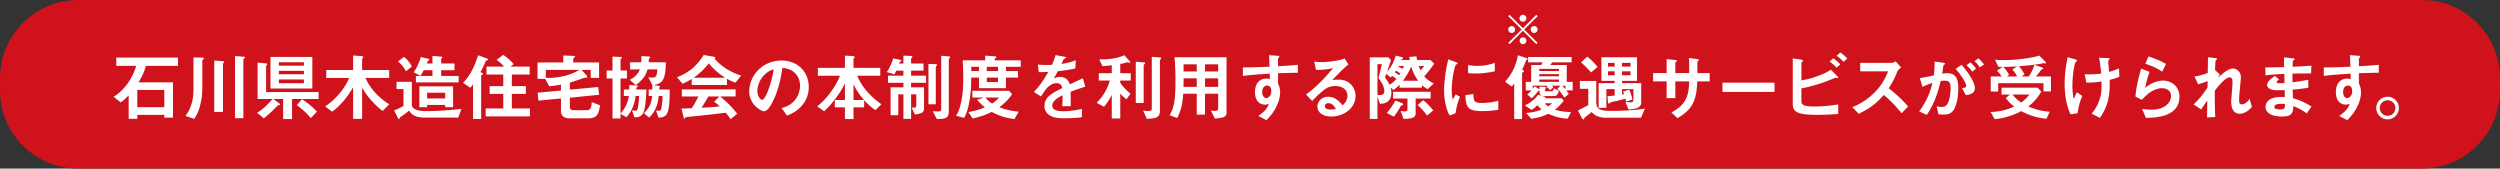
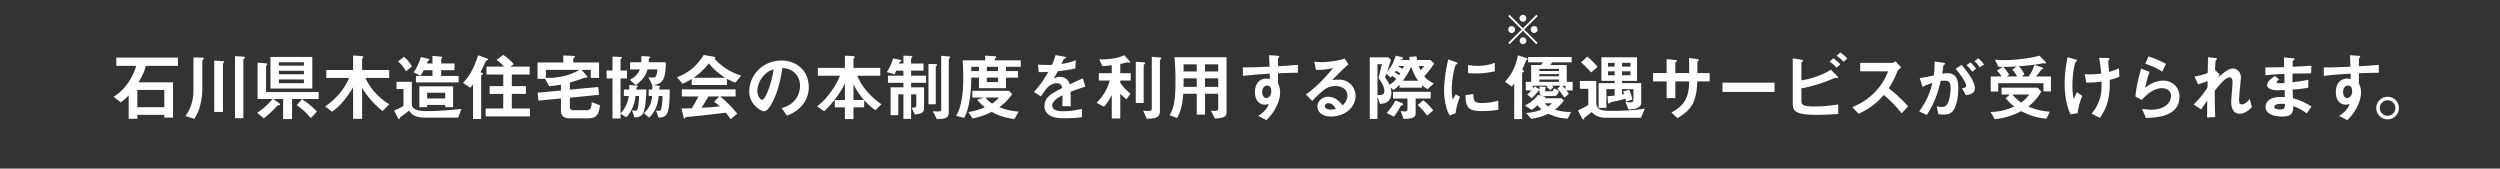
<svg xmlns="http://www.w3.org/2000/svg" width="984.983" height="66.42">
  <rect width="100%" height="100%" fill="#333333" stroke="none" />
-   <path fill="#CF121B" d="M984.983 35.678c0 16.906-13.833 30.742-30.736 30.742H30.741C13.834 66.42 0 52.584 0 35.678v-4.941C0 13.833 13.834 0 30.741 0h923.506c16.903 0 30.736 13.833 30.736 30.736v4.942z" />
  <path fill="#FFF" d="M57.469 25.956c-.347 1.323-.835 3.054-2.884 6.486h13.579v13.9h-3.429v-1.096H54.096v1.557h-3.402v-9.229c-1.385 1.472-2.25 2.134-3.144 2.769l-2.796-2.219c4.354-2.595 7.526-7.414 8.909-12.168H45.82v-3.258h24.306v3.258H57.469zm7.266 9.483H54.096v6.805h10.639v-6.805zM80.083 23.417c-.345.257-.374.432-.374.577v10.382c0 3.542-.432 5.507-1.038 7.868-.519 1.932-1.384 3.34-2.134 4.579l-3.46-1.121c1.039-1.474 3.143-4.496 3.143-10.379V22.638l3.401.06c.375 0 .692.086.692.373 0 .086 0 .174-.23.346m8.129 1.183c-.317.43-.374.461-.374.635v18.857h-3.43V23.849l3.343.259c.377.032.548.117.548.348.001.057-.028.086-.087.144m8.017-1.557c-.344.231-.344.4-.344.49V46.57h-3.288V22.087l3.2.233c.546.029.721.146.721.377-.001.087-.029.171-.289.346M115.067 39.015v7.899h-3.515v-7.899h-3.864l2.447 1.789c.117.084.204.202.204.317a.31.31 0 0 1-.173.26c-.057.026-.432.058-.518.085-.261.053-1.616 1.472-2.02 1.906-.605.63-2.364 2.212-3.689 3.256l-2.625-2.192c1.529-1.005 3.402-2.309 6.056-5.421h-5.882V24.682l3.432.295c.201.026.404.084.404.285 0 .144-.117.233-.231.348-.116.113-.26.26-.26.404v10.263h20.701v2.738h-10.467zm-8.504-16.577h16.491v12.457h-16.491V22.438zm13.174 2.104h-9.861v1.327h9.861v-1.327zm0 3.347h-9.861v1.381h9.861v-1.381zm0 3.43h-9.861v1.466h9.861v-1.466zm2.711 15.224c-2.019-2.482-3.892-3.95-5.535-5.104l2.077-2.366c2.538 1.646 4.18 3.114 5.882 4.903l-2.424 2.567zM150.743 43.716c-3.343-2.542-6.718-6.519-8.073-9.229v12.336h-3.546V34.345c-.922 1.731-4.15 6.803-8.274 9.657l-2.74-2.075c5.075-3.374 8.189-8.129 9.458-11.217h-9.025v-3.14h10.581v-5.712l2.911.207c1.097.084 1.097.227 1.097.429 0 .116-.114.233-.231.375-.144.175-.231.289-.231.377v4.325h10.67v3.14h-9.37c1.441 3.172 4.237 7.182 9.398 10.38l-2.625 2.625zM180.539 46.342h-12.862c-4.266 0-5.417-1.212-6.514-2.77a24.98 24.98 0 0 1-1.933 1.525c-.258.201-1.5 1.011-1.614 1.129-.086.079-.259.72-.375.72-.087 0-.23-.032-.404-.345l-1.557-3.088c1.382-.519 2.825-1.237 3.692-1.815v-6.604h-2.74V32.24h6.027v8.907c0 2.134 2.938 2.626 5.795 2.626 4.584 0 9.196-.375 13.75-.862l-1.265 3.431zm-20.587-18.253c-.866-1.615-1.787-2.74-3.115-3.865l2.306-1.816c.778.633 1.903 1.498 3.116 3.807l-2.307 1.874zm3.922 4.382v-2.564h6.514v-2.251h-3.459c-.52 1.011-.865 1.614-1.268 2.192l-2.711-1.388c1.009-1.181 2.248-3.836 2.854-5.994l2.798.662c.431.117.575.233.575.406 0 .114-.086.2-.318.289-.23.084-.257.143-.316.258a6.639 6.639 0 0 1-.344.922h2.189v-2.971l3.173.259c.26.032.748.058.748.292 0 .115-.488.519-.488.663v1.758h5.246v2.652h-5.246v2.251h6.891v2.564h-16.838zm11.532 9.773v-.896h-7.121v.896h-3.058v-8.217h13.292v8.217h-3.113zm0-5.709h-7.121v2.251h7.121v-2.251zM191.996 23.734c-.464.144-.521.144-.605.317-.665 1.587-.951 2.277-2.105 4.382.663.26.98.376.98.662 0 .116-.086.233-.347.375-.318.176-.347.176-.347.289v17.128h-3.199V33.22c-.288.403-.634.865-1.066 1.358l-2.884-1.935c2.942-2.997 4.701-6.863 5.939-10.872l3.229 1.154c.579.202.692.348.692.548 0 .174-.114.232-.287.261m-.635 22.116v-3.112h6.919v-5.74h-5.362V33.94h5.362v-4.585h-6.601v-3.112h6.891c-.778-.95-1.903-1.989-2.941-2.622l2.624-1.991c1.904 1.181 3.517 2.883 4.152 3.662l-1.327.95h7.613v3.112h-7.034v4.585h5.536v3.058h-5.536v5.74h7.122v3.112h-17.418zM231.563 46.628h-7.265c-1.904 0-3.286-1.038-3.286-2.736v-5.105l-8.852.863-.347-3.141 9.198-.836v-2.337c-2.307.433-3.864.577-4.614.633l-1.615-2.884h-2.998V24.6h10.148v-2.74l3.806.145c.29 0 .809.055.809.344 0 .26-.318.406-.692.721v1.53h10.177v6.11h-3.287v-3.172h-3.576l1.99 2.28c.114.112.231.317.231.487 0 .404-.634.319-1.038.291-.347.113-.548.172-.838.288-1.585.636-3.979 1.326-4.988 1.641v2.798l11.157-1.038.348 3.062-11.505 1.148v3.664c0 .922.604 1.271 1.441 1.271h5.306c1.816 0 1.846-2.225 1.846-3.23l3.316 1.323c-.662 3.607-1.21 5.105-4.872 5.105m-16.492-19.09v3.116c1.182.056 2.452.088 4.441-.204 4.584-.632 6.948-1.9 8.764-2.912h-13.205zM253.631 44.028c-.751 2.139-2.537 2.198-3.633 2.224l-1.01-2.77c.433.09 1.066.116 1.5.116.345 0 .577 0 .805-1.121.318-1.388.461-3.204.491-4.644h-1.382c-.349 3.345-1.674 6.284-3.606 8.359l-2.307-1.323v1.816h-3.172V30.914h-2.304v-3.116h2.304v-5.507l3.001.146c.314.029.748.056.748.317 0 .087-.173.202-.26.26-.201.142-.317.26-.317.402v4.381h2.538v3.116h-2.538v13.865c.981-1.181 2.74-3.341 3.259-6.945h-1.96V35.27h2.106c.027-.377.056-.609.056-.96 0-.343-.029-.603-.056-.803l2.768.171c.432.029.661.06.661.289 0 .09-.116.174-.431.434-.117.116-.146.201-.202.869h4.006c-.056 1.265-.231 6.371-1.065 8.758m5.852 2.314l-1.038-2.77c.431.026.75.06 1.038.06.692 0 .895-.06 1.096-1.013.26-1.271.43-2.97.461-4.785h-1.529c-.258 3.372-1.383 6.168-3.746 8.508l-2.077-1.763c2.307-2.102 2.999-4.236 3.258-6.745h-1.356v-2.563h1.412c.03-.986 0-1.358-.026-1.763l.056.029-1.585-3.055c1.268.085 1.413.085 1.612.085 1.386 0 1.761-.578 1.934-3.23H255.1c-.404 1.848-1.613 4.033-4.641 6.2l-2.335-2.075c2.825-1.446 3.63-3.259 4.007-4.125h-3.893v-2.796h4.384c.083-.921.083-1.441.114-2.425l2.567.114c.257 0 .895.06.895.352 0 .115-.029.144-.377.403-.2.171-.2.201-.2.635 0 .26 0 .545-.031.921h6.749c-.087 7.092-1.355 8.335-4.902 9.022l2.018.233c.086 0 .577.084.577.261 0 .115-.145.227-.261.37 0 .233-.027.693-.027.843h4.121c-.029 9.6-.865 10.957-4.382 11.072M289.741 32.559c-1.472-.493-2.451-1.038-3.316-1.533v2.454h-13.896v-2.364c-1.473.894-2.336 1.326-3.606 1.874l-2.189-2.539c4.9-1.93 7.898-4.612 10.523-8.792l4.121.721c.233.028.433.168.433.375a.412.412 0 0 1-.259.373 21.546 21.546 0 0 0 4.874 4.125c1.009.601 3.316 1.875 5.592 2.534l-2.277 2.772zm-1.904 14.413c-.287-.429-.633-1.064-1.902-2.563a924.586 924.586 0 0 1-11.275 1.294c-.605.063-3.66.322-4.354.434a.365.365 0 0 0-.287.206c-.173.345-.258.429-.346.429-.085 0-.231-.115-.259-.26l-.923-3.773c1.815 0 2.624-.033 4.066-.086.72-1.154 1.325-2.165 2.624-4.644h-6.544v-2.8h21.188v2.8h-6.08c2.478 1.959 5.015 4.611 6.718 6.799l-2.626 2.164zm-8.563-21.995c-2.077 2.536-3.604 3.949-5.967 5.648h12.396c-2.451-1.615-4.152-2.94-6.429-5.648m2.075 15.132l2.078-2.102h-4.328c-1.355 2.388-2.189 3.659-2.711 4.437 2.424-.111 4.818-.258 7.211-.544a17.24 17.24 0 0 0-2.25-1.791M316.794 40.486c-2.163 3.203-5.161 4.441-6.718 5.071l-2.133-2.965c1.299-.375 3.432-.984 5.188-3.087 1.759-2.076 2.077-4.468 2.077-5.737 0-1.586-.461-3.519-2.077-5.047-1.815-1.729-3.833-1.845-4.9-1.929-.923 6.861-2.625 10.897-3.574 12.831-.867 1.784-2.193 4.209-3.691 4.209-1.039 0-5.767-2.595-5.767-7.756 0-6.406 5.275-12.228 12.714-12.228 5.997 0 10.727 4.066 10.727 10.496.001 2.536-.78 4.558-1.846 6.142m-15.512-11.098c-2.047 1.957-2.882 4.64-2.882 6.401 0 2.335 1.326 3.543 1.844 3.543 1.5 0 3.98-7.526 4.558-12.021-.839.287-2.135.72-3.52 2.077M344.915 43.398c-1.469-1.038-2.651-1.96-4.438-3.919v2.797h-4.209v4.638h-3.375v-4.638h-3.978V39.39h3.978v-6.545c-1.73 3.749-5.217 8.303-8.188 10.987l-2.738-1.932c3.833-2.912 7.496-8.161 8.965-12.053h-8.708v-3.113h10.668v-4.816l2.828.146c.373.026 1.065.142 1.065.46 0 .113-.087.202-.258.318-.174.143-.26.228-.26.344v3.548h10.552v3.113h-9.054c1.874 4.64 5.419 8.33 9.513 11.242l-2.363 2.309zm-8.647-10.235v6.227h4.149c-2.537-2.881-3.486-4.871-4.149-6.227M358.969 32.617v1.785h5.104v8.335c0 1.815-1.529 2.042-3.606 2.393l-1.298-2.712c1.238 0 1.846.026 1.846-.81V37.17h-2.046v9.659h-3.029V37.17h-2.017v8.219h-3.028V34.402h5.045v-1.785h-6.084v-2.799h6.084V27.83h-2.825a17.62 17.62 0 0 1-.69 1.44l-3.029-.863c.635-.952 1.673-2.684 2.508-5.392l2.711.548c.085.026.517.113.517.375 0 .287-.315.287-.634.402l-.258.692h1.7v-3.114l2.885.113c.173 0 .662.088.662.317 0 .233-.261.406-.518.636v2.047h4.901v2.797h-4.901v1.989h5.909v2.799h-5.909zm9.717-6.375V41.09h-2.882V25.177l2.564.084c.201 0 .838.031.838.348 0 .201-.203.347-.52.633m5.391-3.257c-.203.201-.259.26-.259.402v20.439c0 2.885-1.413 3.003-4.701 3.087l-1.613-3.087a64.15 64.15 0 0 0 2.277.09c.317 0 1.039 0 1.039-.896V21.974l2.911.233c.173 0 .633.084.633.344-.001.117-.116.26-.287.434M396.347 26.329v1.673h4.756v2.566h-4.756v4.178h-10.64v-4.178h-3.029c-.057 2.795-.085 6.085-.864 10.034-.604 3.14-1.239 4.437-1.93 5.851l-3.172-.837c.635-1.121 1.064-1.927 1.556-3.716.864-3.088 1.239-6.461 1.239-10.844 0-2.366-.057-4.958-.23-7.293h8.88v-1.845l3.836.259c.058 0 .545.056.545.347 0 .23-.114.286-.287.373-.173.088-.317.23-.317.317v.548h10.236v2.565h-5.823zm3.342 20.585c-3.661-.519-5.939-1.207-8.966-2.822-2.219 1.091-4.035 1.784-7.497 2.595l-1.7-2.537c2.19-.376 4.124-.868 6.517-1.848-.694-.577-1.674-1.355-3.058-2.97l2.625-.895h-4.499v-2.648h14.417l1.267 1.298c-1.586 2.213-2.882 3.542-5.073 5.157 1.612.635 3.547 1.328 7.61 1.758l-1.643 2.912zm-13.982-20.585h-3.029V28h3.029v-1.671zm2.594 12.109c.778 1.011 1.499 1.705 2.624 2.366 1.557-1.096 2.25-1.875 2.682-2.366h-5.306zm4.902-12.109h-4.411V28h4.411v-1.671zm0 4.239h-4.411v1.757h4.411v-1.757zM421.813 36.16c0 1.128.057 4.697.057 5.681h-3.342c.087-1.641.114-3.055.144-4.324-1.095.551-4.094 2.048-4.094 4.066 0 1.868 2.218 2.249 4.325 2.249 2.48 0 4.931-.381 7.352-.921v3.251c-2.741.439-5.939.439-6.861.439-1.616 0-4.961 0-6.777-1.934-1.096-1.154-1.096-2.424-1.096-2.827 0-3.573 2.654-4.928 6.979-7.147-.173-.866-.522-1.908-2.19-1.908-2.828 0-4.555 2.628-6.141 5.223l-2.827-1.759c2.276-2.451 3.72-4.5 5.68-7.935a59.193 59.193 0 0 1-3.747.116l-.347-2.994c1.73.144 2.999.202 5.507.113.72-1.556 1.097-2.564 1.441-3.836l3.605.635c.085.031.578.088.578.289 0 .173-.116.257-.29.319-.057.029-.634.289-.665.289-.026.029-.748 1.641-.891 1.958 2.652-.431 3.95-.804 5.65-1.469l-.201 3.227c-2.594.609-4.959.869-6.891 1.097-.921 1.702-1.154 2.106-1.643 2.854.374-.169 1.238-.603 2.478-.603 1.989 0 3.259 1.011 3.922 2.911 3.373-1.586 3.748-1.757 5.103-2.364l.981 3.287a96.81 96.81 0 0 0-5.799 2.017M441.375 31.723v.862c.952 1.531 2.621 3.141 4.007 4.328l-1.559 2.217a19.672 19.672 0 0 1-2.448-2.217v9.769h-3.345V37.43c-.808 1.616-2.046 3.517-3.058 4.613l-2.912-1.525c.607-.613 1.96-1.99 3.259-4.183 1.239-2.135 1.702-3.836 1.903-4.612h-4.297v-2.887h5.105v-3.14a38.808 38.808 0 0 1-3.691.344l-1.239-2.626c1.816 0 6.429 0 9.833-1.668l1.99 2.161c.086.087.374.405.374.636 0 .175-.118.175-.231.175-.143 0-.691-.146-.921-.205-.75.257-1.815.548-2.768.665v3.659h4.12v2.887h-4.122zm9.514-6.403c-.145.116-.289.26-.289.375v14.848h-3.115V24.311l3.142.26c.291.029.549.084.549.347 0 .172-.144.285-.287.402m6.486-2.075c-.171.2-.374.402-.374.489V43.69c0 2.335-1.239 3.081-5.188 3.107l-1.416-3.225c.895.117 1.556.17 2.049.17.892 0 1.353-.229 1.353-.979V22.38l3.146.258c.344.03.574.088.574.348 0 .115-.056.171-.144.259M478.666 46.712l-1.585-3.14c.43.086.921.117 1.325.117 1.182 0 1.557-.233 1.557-1.038v-5.713h-5.189v8.218h-3.259v-8.218h-5.334c-.287 4.268-.809 6.316-2.364 9.546l-2.999-1.068c1.902-3.257 2.307-6.572 2.307-13.782 0-3.025-.116-6.054-.374-9.083h20.5v21.451c-.001 1.53-.032 2.394-4.585 2.71m-7.152-21.362h-5.218c.029 1.037.029 1.729.029 2.798h5.189V25.35zm0 5.505h-5.161c-.028 2.508-.057 2.798-.057 3.372h5.218v-3.372zm8.448-5.505h-5.192v2.798h5.192V25.35zm0 5.505h-5.192v3.372h5.192v-3.372zM503.529 28.865v4.038c.315.692.833 1.7.833 3.517 0 .837-.172 2.97-1.467 5.564-1.329 2.684-2.886 4.3-3.923 5.363l-3.229-1.672c1.731-1.123 3.489-2.622 4.124-4.729-.635.175-1.067.291-1.559.291-.75 0-1.645-.259-2.365-.895-1.182-1.037-1.497-2.595-1.497-4.008 0-3.175 1.587-5.365 4.526-5.365.545 0 .951.087 1.355.233l-.058-2.164c-2.568.146-6.92.406-10.581.867V26.56c1.96 0 4.438 0 10.496-.289-.032-.892-.032-2.422-.202-4.525l3.198.202c.662.024.837.117.837.402 0 .175-.059.26-.26.435-.204.173-.23.231-.23.344v2.97c4.005-.229 4.9-.318 7.839-.548v3.116c-2.188-.001-4.091.055-7.837.198m-3.201 5.251c-.288-.289-.693-.407-1.07-.407-1.152 0-1.958 1.011-1.958 2.54 0 1.728.923 2.395 1.586 2.395.606 0 1.988-.636 1.988-2.685 0-.605-.085-1.355-.546-1.843M524.504 45.907c-3.605 0-5.451-1.815-5.451-3.949 0-1.646 1.412-3.839 4.239-3.839 2.997 0 4.875 2.367 5.679 3.378.639-.578 1.903-1.794 1.903-3.839 0-2.854-2.796-3.776-4.67-3.776-1.238 0-2.594.346-3.287.722-1.785.953-4.324 3.516-5.938 5.162l-2.423-2.536c3-2.25 6.055-4.816 10.67-10.41-1.731.404-3.314.693-6.75.719l-.661-3.227c.69.056 2.334.173 3.229.173 1.093 0 5.997-.376 8.735-1.44l1.497 2.335c-1.729 1.441-2.218 1.898-6.401 6.167.954-.142 2.367-.171 2.801-.171 3.92 0 6.399 3.203 6.399 6.373 0 4.786-4.497 8.158-9.571 8.158m-1.096-5.247c-1.182 0-1.441.837-1.441 1.207 0 1.012 1.325 1.304 2.364 1.304.923 0 1.556-.176 1.958-.26-.373-.667-1.24-2.251-2.881-2.251M561.161 30.049c.834 1.271 2.853 2.393 3.72 2.854l-2.423 2.219a11.984 11.984 0 0 1-2.219-1.584v1.007h-8.826v-1.182c-.804.811-1.381 1.356-2.335 2.109l-1.209-1.013c.087.345.317 1.154.317 2.16 0 4.099-3.519 4.268-4.472 4.299l-1.005-2.795v8.737h-3.028V22.583h7.352l1.009 1.093c-.952 2.77-1.038 3.085-1.528 4.499 1.7-1.729 2.683-3.95 3.402-6.256l1.991.49c.604.143.892.229.892.518 0 .144-.056.202-.636.545l-.056.176h3.347c-.091-.461-.118-.52-.202-1.21l2.823-.231c.091.636.146.864.26 1.441h5.247l1.469 1.414a36.17 36.17 0 0 1-3.89 4.987m-18.05.72l1.354-5.477h-1.758v12.165c1.7 0 2.712-.027 2.712-1.583.001-2.047-1.673-4.24-2.308-5.105m5.332-.838c-.17.205-.375.407-.546.608l-1.7-1.47c-.233.69-.291.805-.521 1.439.864 1.185 1.271 1.816 1.787 2.886 1.212-.751 1.874-1.355 2.684-2.279-.924-.777-1.384-1.037-1.704-1.184m3.492 11.736c-.895 1.646-1.615 2.801-2.74 4.3l-2.825-1.472c1.008-1.123 2.188-2.628 3.427-4.903l2.452.952c.26.116.577.233.577.52.001.317-.344.402-.891.603m5.821-2.854v5.855c0 1.875-1.9 2.135-4.756 2.162l-1.154-3.114c.432.085.98.176 1.726.176.322 0 .957 0 .957-.87v-4.209h-5.682V36.16h14.82v2.652h-5.911zm-7.724-10.983c-.319.487-.377.577-.492.691.577.315.692.405 1.729 1.094.117-.144.172-.26.432-.688a17.848 17.848 0 0 0-1.669-1.097m1.008-1.816l-.116.259c.691.287 1.04.461 1.728.864.146-.317.349-.75.492-1.123h-2.104zm4.99.228c-1.387 2.943-2.282 4.208-3.289 5.563h5.994c-1.037-1.467-1.871-2.879-2.705-5.563m6.227 19.29c-1.096-1.557-2.309-2.881-3.723-4.151l2.191-1.875c1.531 1.097 2.769 2.537 3.979 3.977l-2.447 2.049zm-3.262-19.518c.349.921.551 1.354.694 1.671a8.439 8.439 0 0 0 1.384-1.671h-2.078zM573.481 44.606l-2.279.895c-.46-.748-.717-1.208-1.066-2.278a25.165 25.165 0 0 1-1.182-7.582c0-1.843.232-3.978.432-5.677.405-3.116.808-4.874 1.214-6.576l2.941 1.07c.2.084.746.286.746.519a.34.34 0 0 1-.144.258c-.058.026-.433.168-.488.202-.432.259-1.674 5.478-1.674 9.835 0 .486 0 2.705.406 3.95.343-.61.518-.897 1.154-2.024l1.698.927c-1.038 2.361-1.469 4.638-1.758 6.481m10.32-.833c-5.245 0-6.342-1.413-6.427-6.29l3.146-.429c.025 2.737.312 3.517 3.226 3.517 3.287 0 5.537-.609 6.574-.89v3.567c-1.528.234-3.459.525-6.519.525m-2.307-14.82c-.229 0-1.552 0-3.083-.144v-3.171c.837.116 2.133.317 3.69.317 3.372 0 5.739-.81 6.833-1.183v3.341c-1.325.262-4.239.84-7.44.84M601.603 23.563c-.317.113-.344.113-.402.344-.233.751-.81 2.251-1.5 3.548.375.144.721.26.721.548 0 .173-.173.286-.26.373-.375.257-.461.318-.461.52v18.02h-3.115V32.903c-.461.661-.749.979-.95 1.213l-2.654-1.934c2.914-3.173 4.41-6.688 5.047-10.411l3.171 1.039c.285.087.662.233.662.493 0 .114-.058.2-.259.26m16.087 23.181c-3.201-.143-5.451-.895-7.669-1.932-1.499.745-3.285 1.472-6.719 1.99l-2.017-2.281c2.97-.26 4.698-.806 6.084-1.351-.606-.552-.95-.927-1.645-1.705-.921.895-1.439 1.297-2.276 1.815l-2.651-1.725c1.5-.753 3.431-1.854 5.245-4.21l2.339.721c.342.11.544.168.544.37 0 .115-.202.206-.46.291h6.861l.779.975c-1.298 1.678-2.394 2.63-3.461 3.494 1.931.604 3.747.921 6.346.921l-1.3 2.627zm-.577-11.13c.406.52.665.895.983 1.414l-1.76 1.44c-.75-1.212-1.612-2.452-2.741-3.516l1.271-1.185h-3.431c.259.2.374.285.604.55l-1.297 1.265c-.29-.401-.663-.805-1.442-1.383l.345-.432h-5.766v1.243c.375-.467.461-.609.723-1.012l1.612.979c.205.115.26.202.349.313v-1.176l1.959.084c.084 0 .606.145.606.378 0 .084-.029.142-.146.257-.087.06-.229.177-.229.229v.636c0 .26.288.26.375.26h2.248c.547 0 .72-.636.837-1.154l1.958.895c-.344 1.875-1.154 2.166-1.988 2.166h-4.037c-1.006 0-1.583-.668-1.583-1.557v-.636c-.174.026-.291.06-.404.06-.779 1.147-2.279 2.613-2.655 2.996l-1.784-1.499c.919-.721 1.265-1.153 1.669-1.615h-2.247v-3.347h2.131v-6.658h3.922c.144-.204.348-.49.608-1.039h-5.741v-2.104h17.155v2.104h-7.667c-.405.606-.577.834-.722 1.039h6.457v6.658h2.337v3.347h-2.509zm-2.883-8.477h-7.756v.839h7.756v-.839zm0 2.075h-7.756v.837h7.756v-.837zm0 2.131h-7.756v.925h7.756v-.925zm-5.596 9.344c.207.254.524.662 1.301 1.214 1.012-.604 1.327-.96 1.529-1.214h-2.83zm8.133-6.918h-1.265c.228.2.546.517 1.265 1.386v-1.386zM646.535 46.396h-14.126c-1.012 0-1.673-.144-2.972-.604-1.096-.401-1.789-1.096-2.366-1.642-.604.487-1.583 1.298-2.218 1.784-.519.408-.577.488-.634.604-.171.435-.203.524-.317.524-.289 0-.633-.491-.691-.608l-1.5-2.939a45.844 45.844 0 0 0 4.065-2.165v-6.369h-3.317v-3.086h6.46v8.275c0 3.054 1.673 3.521 6.374 3.521 3.833 0 9.368-.322 12.77-.895l-1.528 3.6zM626.869 28.55c-.779-.98-2.737-2.94-3.949-3.979l2.451-2.248c1.039.748 2.886 2.563 4.066 4.035l-2.568 2.192zm18.8 13.668c-1.294.804-3.111.863-4.064.895l-1.181-2.943a53.23 53.23 0 0 0 1.902.143c1.008 0 1.237-.229 1.237-1.499v-3.69h-4.493v2.107c.489-.09.577-.116.804-.18-.056-.17-.084-.255-.375-.974l2.394-.753c.55 1.154.981 2.451 1.271 3.924l-2.541.777c0-.173-.198-.979-.229-1.153-1.323.376-2.481.721-3.72.953-1.298.259-1.989.46-2.104.519-.116.06-.487.487-.632.487-.348 0-.373-.428-.373-.546l-.234-2.366c.52-.053 1.645-.144 2.828-.26v-2.536h-3.258v7.382h-3.057v-9.748h6.315v-.892h-5.22v-9.313h14.041v9.313h-5.907v.892h7.549v7.815c-.003.951-.75 1.501-.953 1.646m-9.513-17.446h-2.626v1.47h2.626v-1.47zm0 3.343h-2.626v1.531h2.626v-1.531zm6.257-3.343h-3.343v1.47h3.343v-1.47zm0 3.343h-3.343v1.531h3.343v-1.531zM668.716 32.065c-.315 8.219-2.219 11.105-7.811 14.505l-2.367-2.251c5.22-2.854 6.861-5.792 6.979-12.254h-5.449v6.604h-3.431v-6.604h-5.336V28.78h5.336v-5.506l3.172.346c.661.084.863.113.863.402 0 .117-.057.175-.228.288-.318.231-.376.289-.376.432v4.037h5.449c0-2.194 0-4.123-.059-5.938l2.97.403c.23.029.895.116.895.46 0 .117-.089.201-.259.346-.203.173-.258.231-.318.375v4.354h4.843v3.285h-4.873zM678.647 32.559h20.503v3.659h-20.503zM715.881 45.246c-8.477 0-9.543-1.445-9.543-4.527V23.015l3.17.46c.575.088.867.289.867.463 0 .143-.176.287-.292.402-.313.23-.344.315-.344.377v6.943c2.106-.372 3.578-.604 6.804-1.842 2.539-.95 3.46-1.528 4.816-2.338l2.391 2.394c.031.032.435.432.435.665 0 .029 0 .229-.26.229-.085 0-.632-.114-.778-.114-.143 0-3.576 1.443-4.267 1.671-4.615 1.585-7.236 2.135-9.14 2.51v4.555c0 1.674.175 2.568 4.988 2.568 4.184 0 7.67-.52 9.516-.811v3.749c-1.384.085-4.501.35-8.363.35m7.728-18.6c-.808-.892-1.729-1.669-2.74-2.393l1.439-1.3a17.578 17.578 0 0 1 2.77 2.396l-1.469 1.297zm2.737-2.279c-.836-.953-1.698-1.669-2.736-2.393l1.469-1.297a16.481 16.481 0 0 1 2.737 2.367l-1.47 1.323zM749.222 44.637c-2.625-3.229-4.67-5.305-7.036-7.207-2.306 2.568-4.439 4.757-9.859 7.409l-2.535-2.621c1.874-.811 5.532-2.335 9.196-6.229 3.114-3.316 4.236-6.229 4.898-7.874h-10.984v-3.343h12.43c.544 0 .979-.289 1.498-.635l2.219 2.451c-.575.404-1.212.895-1.558 1.726-.979 2.311-1.527 3.639-3.343 6.464 2.799 2.102 5.276 4.554 7.643 7.122l-2.569 2.737zM769.187 44.002c-.605.608-1.559 1.128-3.288 1.128-.865 0-1.645-.058-2.163-.117l-.693-3.112a8.517 8.517 0 0 0 1.961.227c.895 0 1.473-.169 1.989-.804 1.299-1.615 1.529-5.247 1.529-6.63 0-2.223-.548-2.913-2.335-2.913a9.37 9.37 0 0 0-1.556.143c-1.474 5.911-2.854 9.374-5.479 13.35l-3-1.355c2.712-3.865 4.066-6.72 5.218-11.244-1.556.49-2.478.865-3.92 1.555l-1.065-3.459c2.19-.345 3.167-.545 5.534-1.064.232-1.848.317-3.058.288-5.479l3.46.493c.374.055.69.2.69.428 0 .113-.028.146-.316.317-.345.233-.345.233-.4.606-.148 1.154-.204 1.673-.434 2.97.46-.086 1.269-.203 2.103-.203 3.894 0 4.24 3.428 4.24 5.999.001 4.15-1.01 7.866-2.363 9.164m5.362-6.513l-1.528-2.743c1.037-.143 1.645-.286 1.645-.978 0-.724-1.098-3.088-4.151-6.632l2.335-1.616c1.326 1.586 5.247 6.228 5.247 9.284-.001 2.193-2.482 2.543-3.548 2.685m2.508-9.227a13.139 13.139 0 0 0-2.276-2.542l1.555-1.149c.807.721 1.586 1.613 2.221 2.45l-1.5 1.241zm2.939-1.702a11.424 11.424 0 0 0-2.044-2.479l1.498-1.095c.779.635 1.526 1.44 2.245 2.42l-1.699 1.154zM806.301 46.771c-5.104-.486-8.017-1.991-9.943-2.997a26.063 26.063 0 0 1-5.078 2.103c-1.758.52-3.573.954-5.416 1.038l-1.561-2.796c3.435-.116 6.113-.72 9.284-2.134-1.354-1.065-2.279-1.965-3.318-3.32l1.562-1.407h-3.229v-2.712h14.214l1.443 1.524c-1.816 3.093-3.521 4.617-5.105 5.889 3.604 1.524 5.793 1.815 8.449 2.075l-1.302 2.737zm-1.181-10.754v-3.231h-17.845v3.284h-2.942v-5.934h4.268a8.846 8.846 0 0 0-1.848-2.28l2.25-1.5c-.52 0-1.096 0-1.673-.027l-1.298-2.798c.895.059 1.99.146 3.78.146 5.073 0 11.216-.979 13.692-1.757l2.164 2.186c.115.12.46.496.46.755 0 .117-.088.173-.203.173-.112 0-.604-.115-.718-.115-.348 0-.84.144-1.184.199-2.828.522-5.708.753-8.593.982.75.837 1.503 1.844 2.164 3.142l-1.036.896h2.736c.72-1.008 1.473-2.28 2.277-4.586l2.912 1.01c.089.026.577.233.577.461 0 .203-.288.232-.344.232-.289.059-.318.059-.435.172a38.473 38.473 0 0 1-2.134 2.711h5.908v5.881h-2.935zm-12.283-8.592l1.815-1.268c-2.448.171-3.749.198-5.36.198.865.923 1.384 1.618 2.275 3.056l-.832.725h3.949c-.204-.522-.493-1.241-1.847-2.711m.087 9.832c.808 1.011 1.557 1.868 3.376 3.146 1.44-1.039 2.302-1.907 3.229-3.146h-6.605zM818.537 44.61l-2.769.429c-.776-1.784-2.307-5.215-2.307-12.28 0-3.663.434-6.226 1.152-10.234l2.912.836c.09.027.837.228.837.52 0 .113-.086.171-.462.46-.603.49-1.381 5.333-1.381 9.283 0 1.7.085 3.606.578 5.449.401-1.064.576-1.466 1.154-2.764l2.16 1.499c-.979 2.244-1.529 4.494-1.874 6.802m12.657-13.121c.029.868.029 1.24.029 1.73 0 7.298-2.25 10.751-3.864 13.233l-3.257-1.674c1.122-1.438 2.017-2.62 2.827-4.813.663-1.815 1.064-2.827 1.064-6.313v-1.529c-2.192.317-3.633.401-5.968.435l-.665-3.318c.924.059 1.328.059 1.847.059 2.165 0 3.632-.203 4.643-.317-.174-2.221-.376-3.804-.836-6.227l3.373.113c.26 0 .752 0 .752.347 0 .115-.176.319-.26.433-.201.259-.262.375-.262.519 0 .145.061.751.086.895 0 .116.145 1.816.26 3.255 1.558-.428 2.453-.747 3.922-1.381l.116 3.315c-1.183.459-2.104.777-3.807 1.238M845.478 46.453l-1.524-3.542c.921.11 2.276.312 3.6.312 5.367 0 7.815-2.795 7.815-5.448 0-1.842-1.47-3.028-3.632-3.028-1.988 0-4.903 1.154-7.871 4.612l-2.51-1.324c.233-3.918 1.615-8.822 2.248-11.014l3.316 1.296c-.748 2.05-1.354 4.183-1.729 6.346 2.595-2.363 5.624-2.913 7.091-2.913 3.028 0 6.403 2.133 6.403 6.318.001 8.125-9.63 8.295-13.207 8.385m6.429-18.221c-1.845-1.183-3.227-1.933-6.66-3.143l1.24-2.856c1.935.609 4.672 1.647 6.89 2.97l-1.47 3.029zM882.426 44.813c-3.345 0-3.345-4.014-3.345-4.729 0-1.095.52-6.46.52-7.67 0-.753-.146-1.93-1.125-1.93-1.645 0-3.865 2.766-5.88 5.242.026 4.013.026 7.005.197 10.383l-3.226.176.086-6.661a58.906 58.906 0 0 0-2.392 3.516l-3.001-2.018c1.962-1.789 3.461-3.604 5.478-6.634l.059-2.534c-1.53.546-2.309.83-3.749 1.296l-1.413-3.113a23.563 23.563 0 0 0 5.191-1.385l.114-6.2 2.853.317c.461.058.724.085.724.347 0 .086-.434.461-.522.548-.142.23-.201 1.615-.286 3.807l1.847 1.759-.633 1.268c1.121-1.038 3.86-3.604 5.792-3.604 1.44 0 3.172 1.182 3.172 3.458 0 .52-.026.838-.402 4.698-.259 2.541-.291 3.495-.291 4.066 0 1.584.291 1.906 1.069 1.906.805 0 1.903-.519 3.087-2.192l.89 3.225c-1.325 1.417-2.915 2.658-4.814 2.658M908.847 44.668c-1.873-1.327-3.141-2.017-5.273-2.854-.117 2.939-.811 4.094-4.499 4.094-3.979 0-6.459-1.412-6.459-3.748 0-.836.288-4.183 6.774-3.95l.807.026-.055-2.763c-.52.026-2.104.084-2.944.084-2.649 0-3.977-.953-3.977-2.077 0-1.414 1.96-2.77 3.088-3.573l1.641 1.413c-.519.374-.953.689-.953 1.064 0 .401.606.401 1.097.401.952 0 1.326 0 1.991-.056l-.059-3.602c-3.315.142-4.963.26-7.439.546l-.056-3.114c3.285 0 4.842-.059 7.41-.114l-.087-3.837 3.516.348c.548.058.724.142.724.347 0 .113-.06.142-.378.402-.113.087-.316.26-.375.52 0 .029-.026.577-.059 2.075 3.692-.173 4.676-.23 7.382-.431l-.111 3.057c-3.203 0-5.883.056-7.33.084v3.403c2.512-.315 3.581-.49 6.231-.979v3.145c-1.239.2-2.768.46-6.172.719.059 1.44.059 1.731.148 3.432 2.387.661 4.294 1.354 7.29 3.256l-1.873 2.682zm-9.976-3.78c-1.875 0-2.796.493-2.796 1.239 0 .985 1.845.985 2.193.985 1.873 0 1.989-.52 1.957-2.134-.316-.059-.69-.09-1.354-.09M929.39 28.865v4.038c.313.692.835 1.7.835 3.517 0 .837-.173 2.97-1.47 5.564-1.326 2.684-2.886 4.3-3.924 5.363l-3.229-1.672c1.731-1.123 3.489-2.622 4.124-4.729-.635.175-1.063.291-1.556.291a3.621 3.621 0 0 1-2.366-.895c-1.182-1.037-1.496-2.595-1.496-4.008 0-3.175 1.585-5.365 4.523-5.365.549 0 .953.087 1.356.233l-.059-2.164c-2.565.146-6.92.406-10.579.867V26.56c1.959 0 4.437 0 10.494-.289-.032-.892-.032-2.422-.2-4.525l3.198.202c.661.024.835.117.835.402 0 .175-.058.26-.259.435-.201.173-.229.231-.229.344v2.97c4.007-.229 4.901-.318 7.84-.548v3.116c-2.189-.001-4.094.055-7.838.198m-3.202 5.251c-.287-.289-.692-.407-1.07-.407-1.148 0-1.959 1.011-1.959 2.54 0 1.728.927 2.395 1.589 2.395.604 0 1.988-.636 1.988-2.685-.001-.605-.089-1.355-.548-1.843M945.145 42.562c0 2.451-1.987 4.441-4.439 4.469-2.451 0-4.469-2.018-4.469-4.469 0-2.479 2.018-4.438 4.469-4.438 2.418 0 4.439 1.959 4.439 4.438m-7.526 0c0 1.7 1.384 3.087 3.086 3.055a3.037 3.037 0 0 0 3.056-3.055c0-1.699-1.382-3.056-3.056-3.056s-3.086 1.356-3.086 3.056M594.756 17.417l-.522-.52 5.285-5.266-5.285-5.269.522-.519 5.269 5.279 5.266-5.279.522.519-5.285 5.269 5.285 5.266-.522.52-5.266-5.284-5.269 5.284zm2.193-5.786c0 .729-.599 1.347-1.346 1.347a1.36 1.36 0 0 1-1.368-1.347c0-.75.618-1.351 1.368-1.351.747 0 1.346.615 1.346 1.351m4.426-4.424c0 .718-.587 1.35-1.35 1.35-.75 0-1.35-.617-1.35-1.35 0-.763.617-1.364 1.35-1.364.762 0 1.35.617 1.35 1.364m0 8.845c0 .73-.587 1.365-1.35 1.365a1.36 1.36 0 0 1 0-2.716c.762 0 1.35.617 1.35 1.351m4.438-4.421c0 .729-.605 1.347-1.366 1.347a1.355 1.355 0 0 1-1.351-1.347c0-.75.617-1.351 1.351-1.351a1.36 1.36 0 0 1 1.366 1.351" />
</svg>